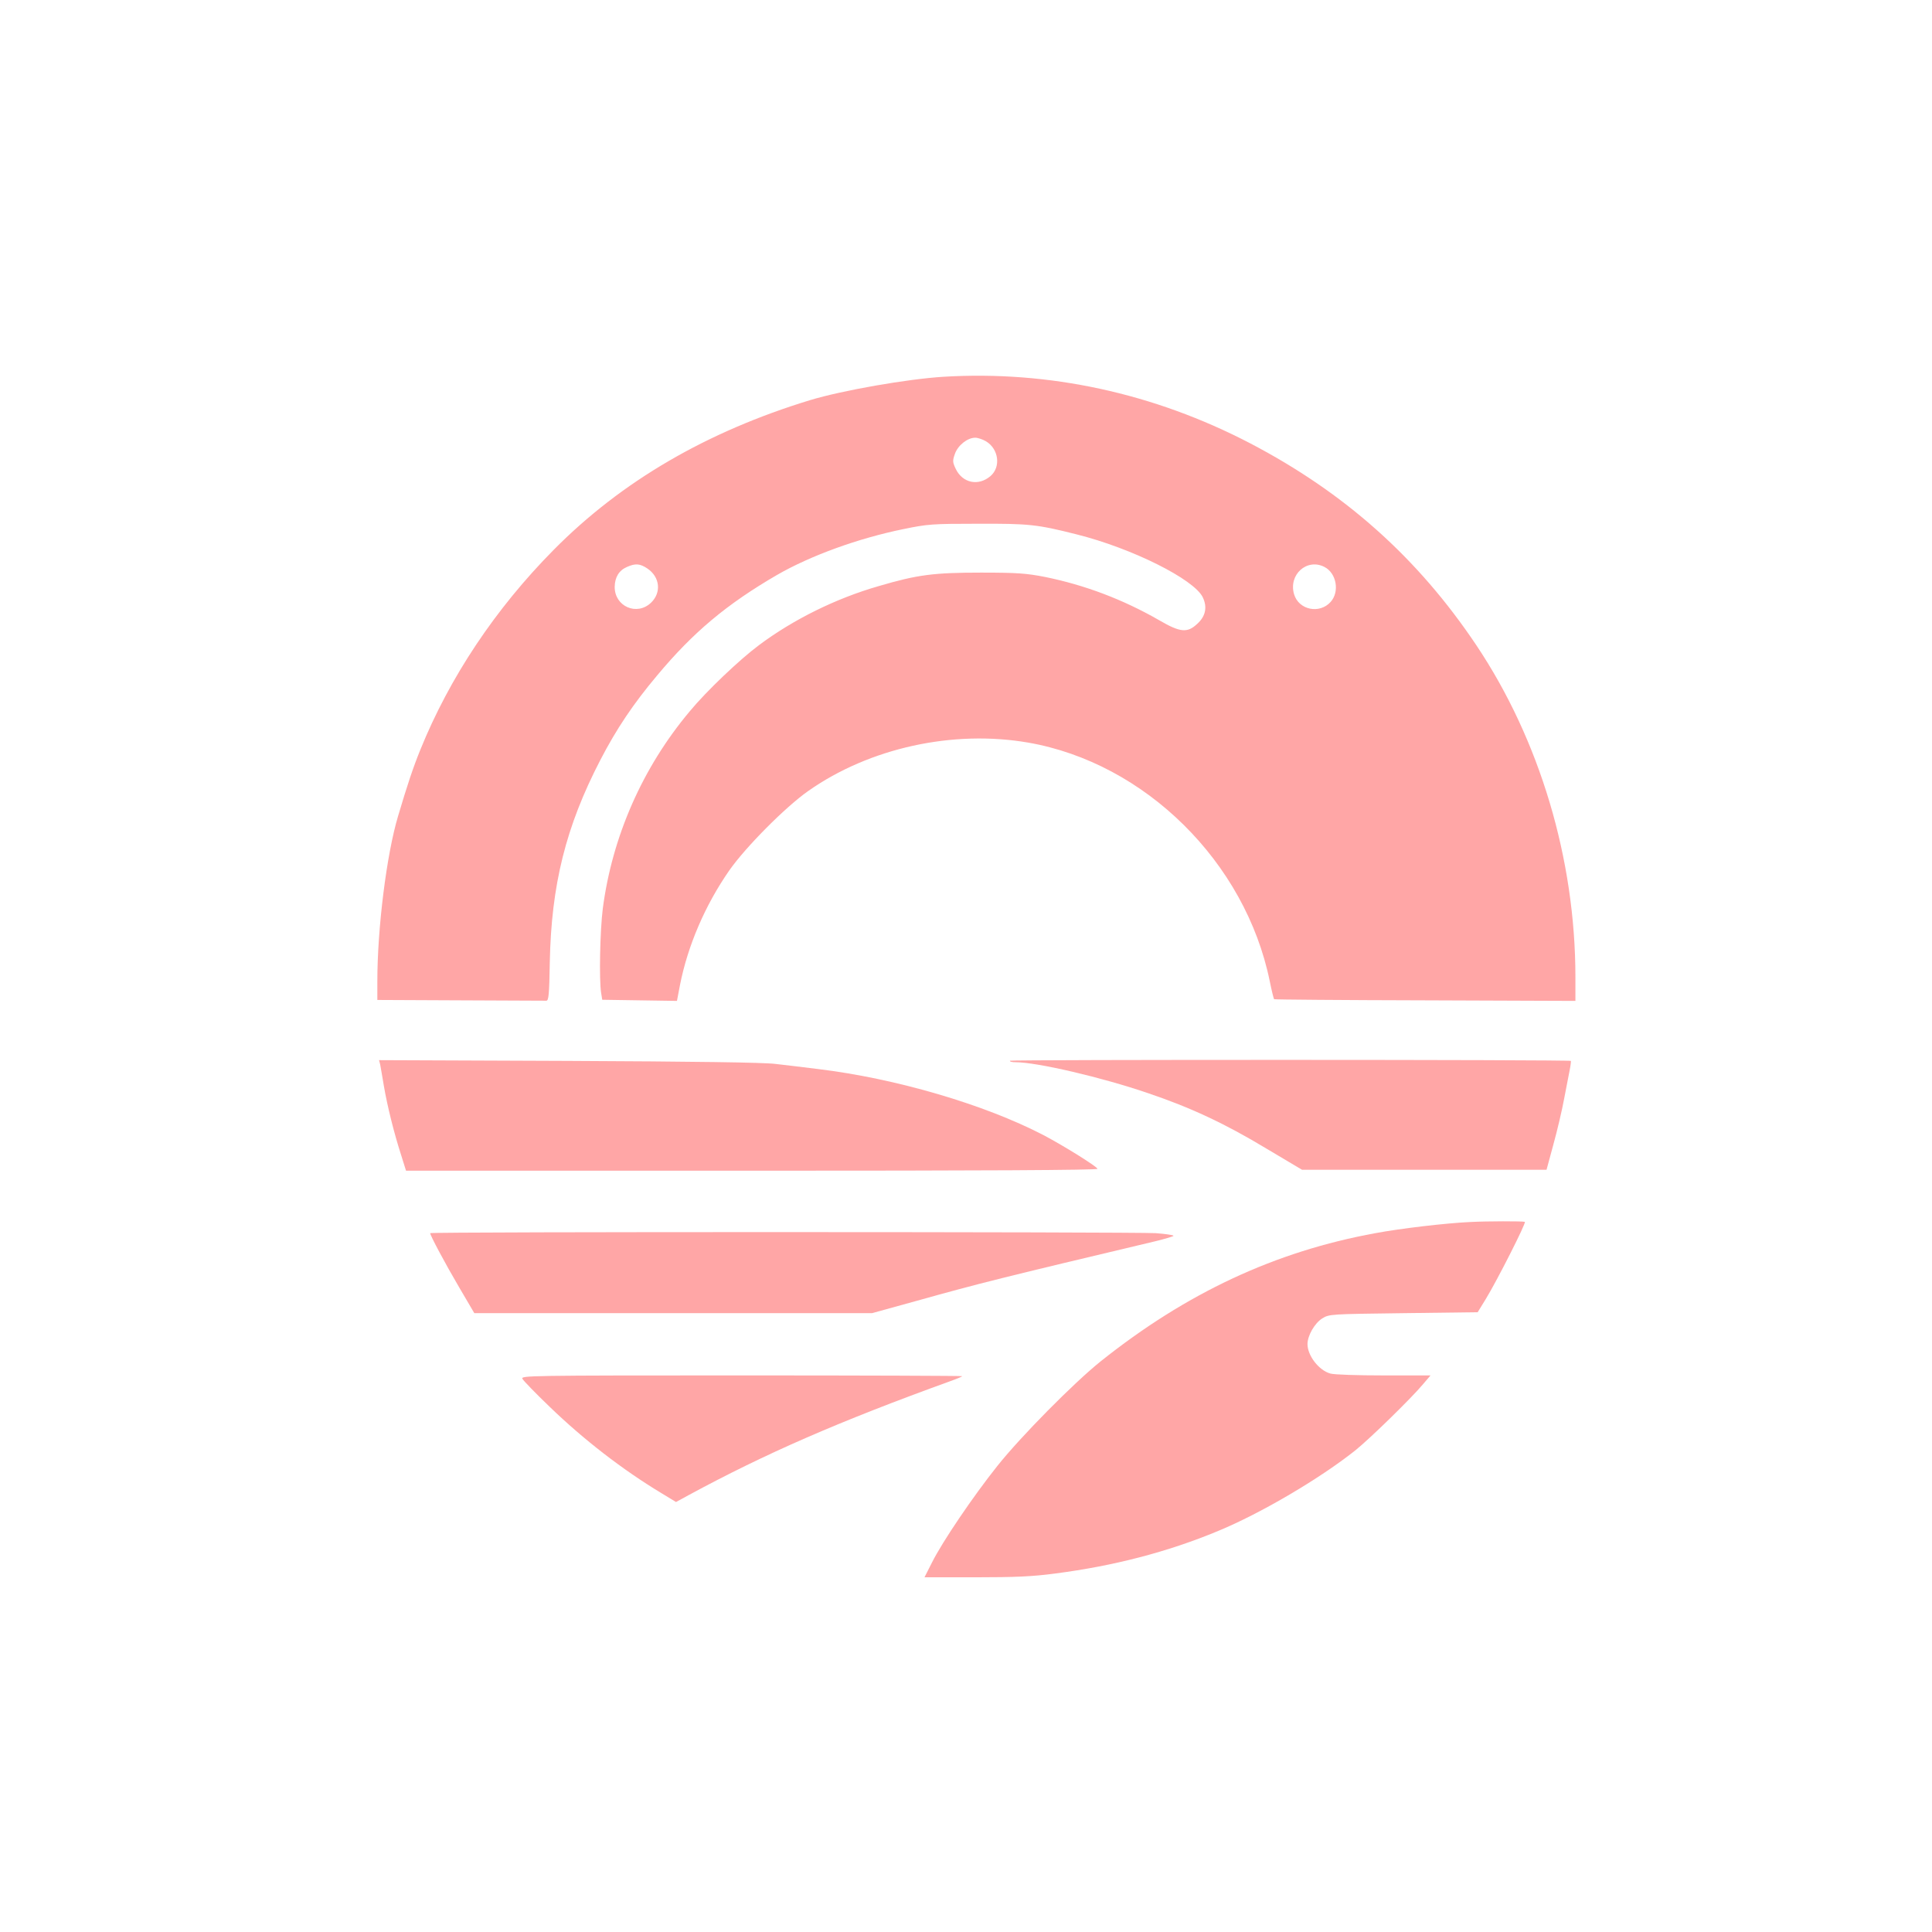
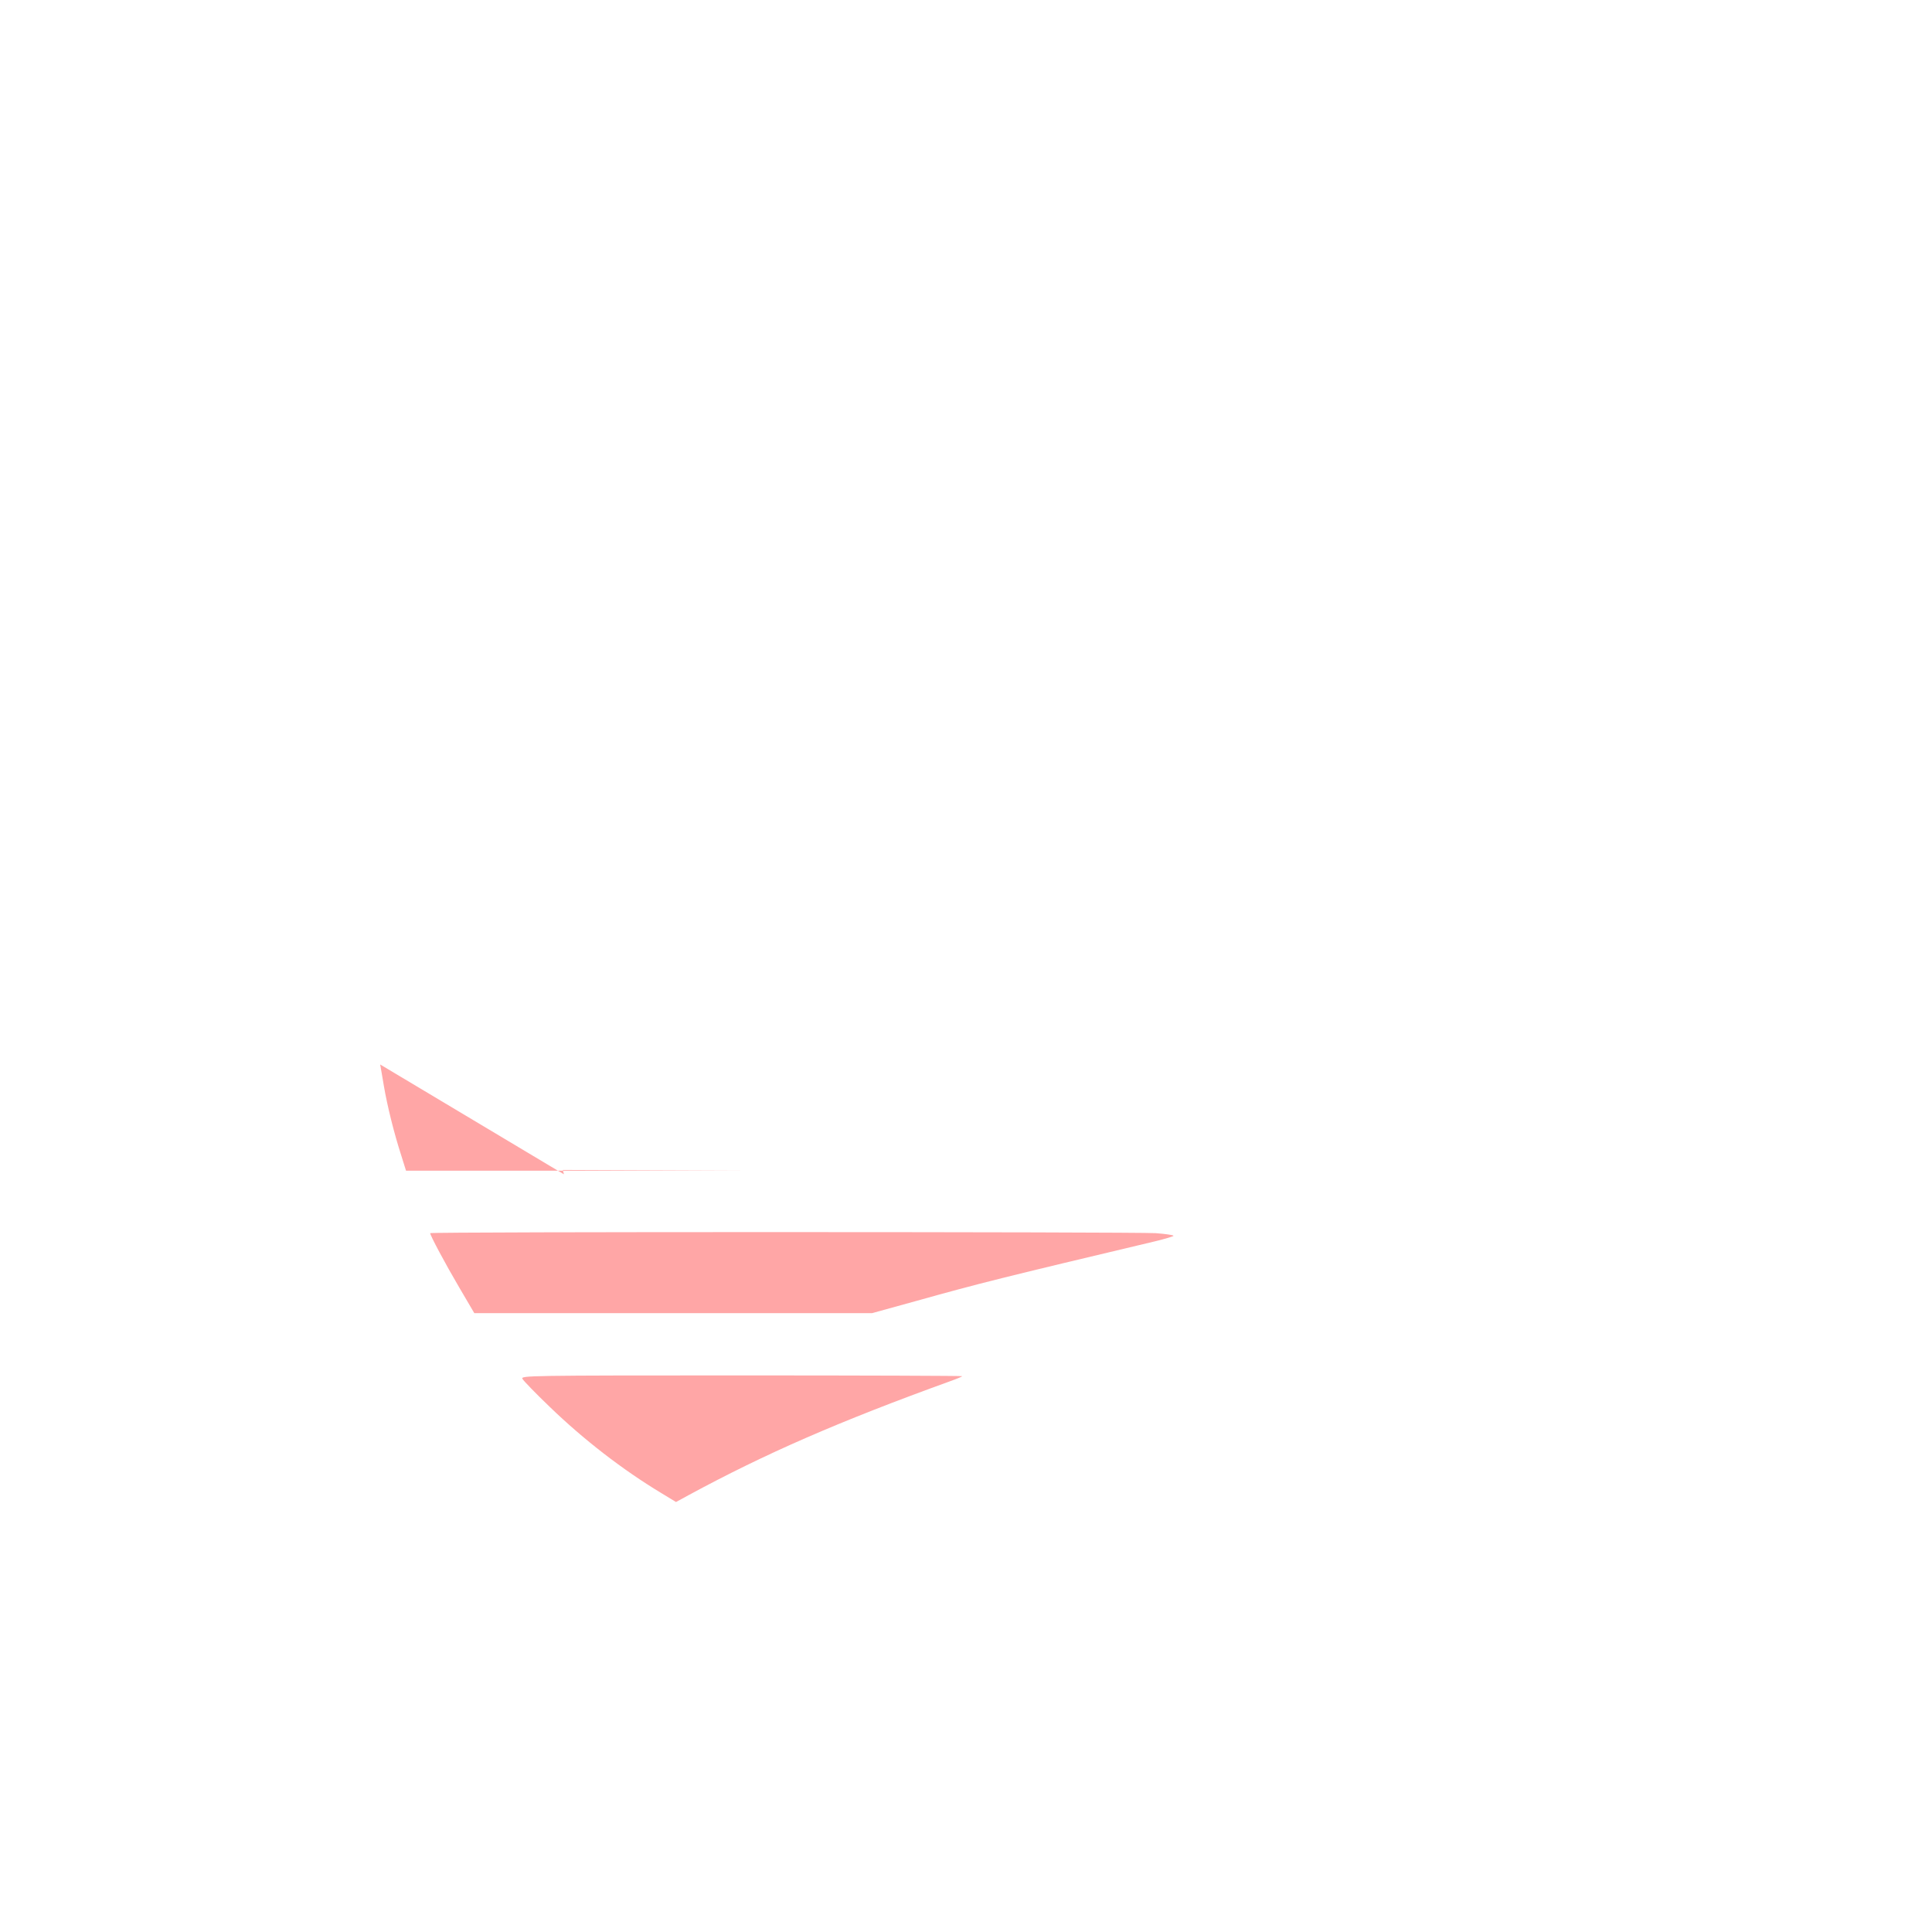
<svg xmlns="http://www.w3.org/2000/svg" version="1.0" width="1024pt" height="1024pt" viewBox="0 0 1024 1024" preserveAspectRatio="xMidYMid meet">
  <g transform="translate(0,1024) scale(0.1,-0.1)" fill="#ffa6a6" stroke="none">
-     <path d="M5000 8243 c-192 -12 -535 -72 -707 -124 -547 -167 -999 -430 -1358 -793 -309 -312 -552 -676 -708 -1062 -38 -94 -68 -184 -117 -349 -61 -203 -110 -595 -110 -876 l0 -99 440 -2 c242 -1 447 -2 455 -2 13 -1 16 29 19 204 8 410 85 719 268 1072 85 164 174 297 301 448 191 229 369 378 636 533 177 102 430 194 671 243 126 26 152 28 390 28 273 1 315 -3 525 -56 293 -73 624 -238 670 -334 25 -52 15 -101 -30 -141 -52 -49 -90 -45 -200 19 -193 111 -395 187 -606 230 -98 19 -145 23 -339 23 -251 0 -337 -11 -541 -71 -227 -65 -454 -177 -637 -314 -102 -76 -278 -243 -367 -351 -250 -298 -410 -663 -460 -1044 -15 -119 -20 -377 -9 -447 l6 -37 198 -3 198 -3 16 84 c41 208 133 423 261 607 85 122 296 335 418 421 325 229 768 326 1167 257 619 -108 1151 -633 1280 -1265 10 -50 21 -93 23 -95 2 -2 362 -5 800 -6 l797 -3 0 126 c0 625 -189 1257 -525 1759 -310 463 -698 809 -1200 1071 -509 265 -1065 386 -1625 352z m226 -342 c68 -41 80 -137 23 -185 -64 -54 -147 -36 -183 38 -17 36 -18 43 -5 80 16 46 67 86 108 86 14 0 40 -9 57 -19z m-1795 -674 c67 -45 76 -128 19 -182 -75 -71 -193 -19 -192 85 1 51 23 87 65 105 45 20 69 18 108 -8z m3589 8 c64 -33 81 -131 33 -185 -59 -66 -169 -43 -194 40 -31 104 68 193 161 145z" />
-     <path d="M5353 4618 c-2 -5 11 -8 30 -8 113 0 457 -80 702 -164 225 -76 407 -161 626 -293 l190 -113 648 0 648 0 36 133 c20 72 46 182 57 242 12 61 25 130 30 155 5 25 7 46 6 47 -7 7 -2968 7 -2973 1z" />
-     <path d="M2015 4598 c2 -13 12 -65 20 -116 18 -105 54 -250 92 -367 l25 -80 1834 0 c1218 0 1833 3 1831 10 -5 14 -184 125 -287 179 -312 162 -781 300 -1195 350 -71 9 -173 21 -225 27 -63 8 -436 13 -1098 16 l-1003 4 6 -23z" />
-     <path d="M7790 3763 c-127 -6 -367 -34 -500 -59 -532 -97 -1002 -317 -1457 -680 -142 -114 -422 -397 -547 -554 -129 -162 -291 -401 -346 -511 l-40 -79 270 0 c209 0 303 4 422 20 310 40 596 114 863 225 228 94 542 279 730 429 78 63 295 275 357 349 l40 47 -249 0 c-136 0 -263 4 -282 10 -61 17 -121 95 -121 156 0 45 38 111 78 136 37 23 42 23 431 28 l393 5 43 70 c61 100 215 404 207 409 -9 4 -203 4 -292 -1z" />
+     <path d="M2015 4598 c2 -13 12 -65 20 -116 18 -105 54 -250 92 -367 l25 -80 1834 0 l-1003 4 6 -23z" />
    <path d="M2280 3704 c0 -12 80 -162 153 -286 l81 -138 1054 0 1054 0 232 64 c343 96 465 126 1269 317 53 13 97 26 97 29 0 4 -42 10 -94 14 -108 7 -3846 8 -3846 0z" />
    <path d="M2769 2932 c6 -11 70 -77 144 -148 180 -174 387 -334 591 -457 l79 -48 66 36 c408 221 795 390 1389 605 34 12 62 24 62 26 0 2 -527 4 -1170 4 -1135 0 -1170 -1 -1161 -18z" />
  </g>
</svg>